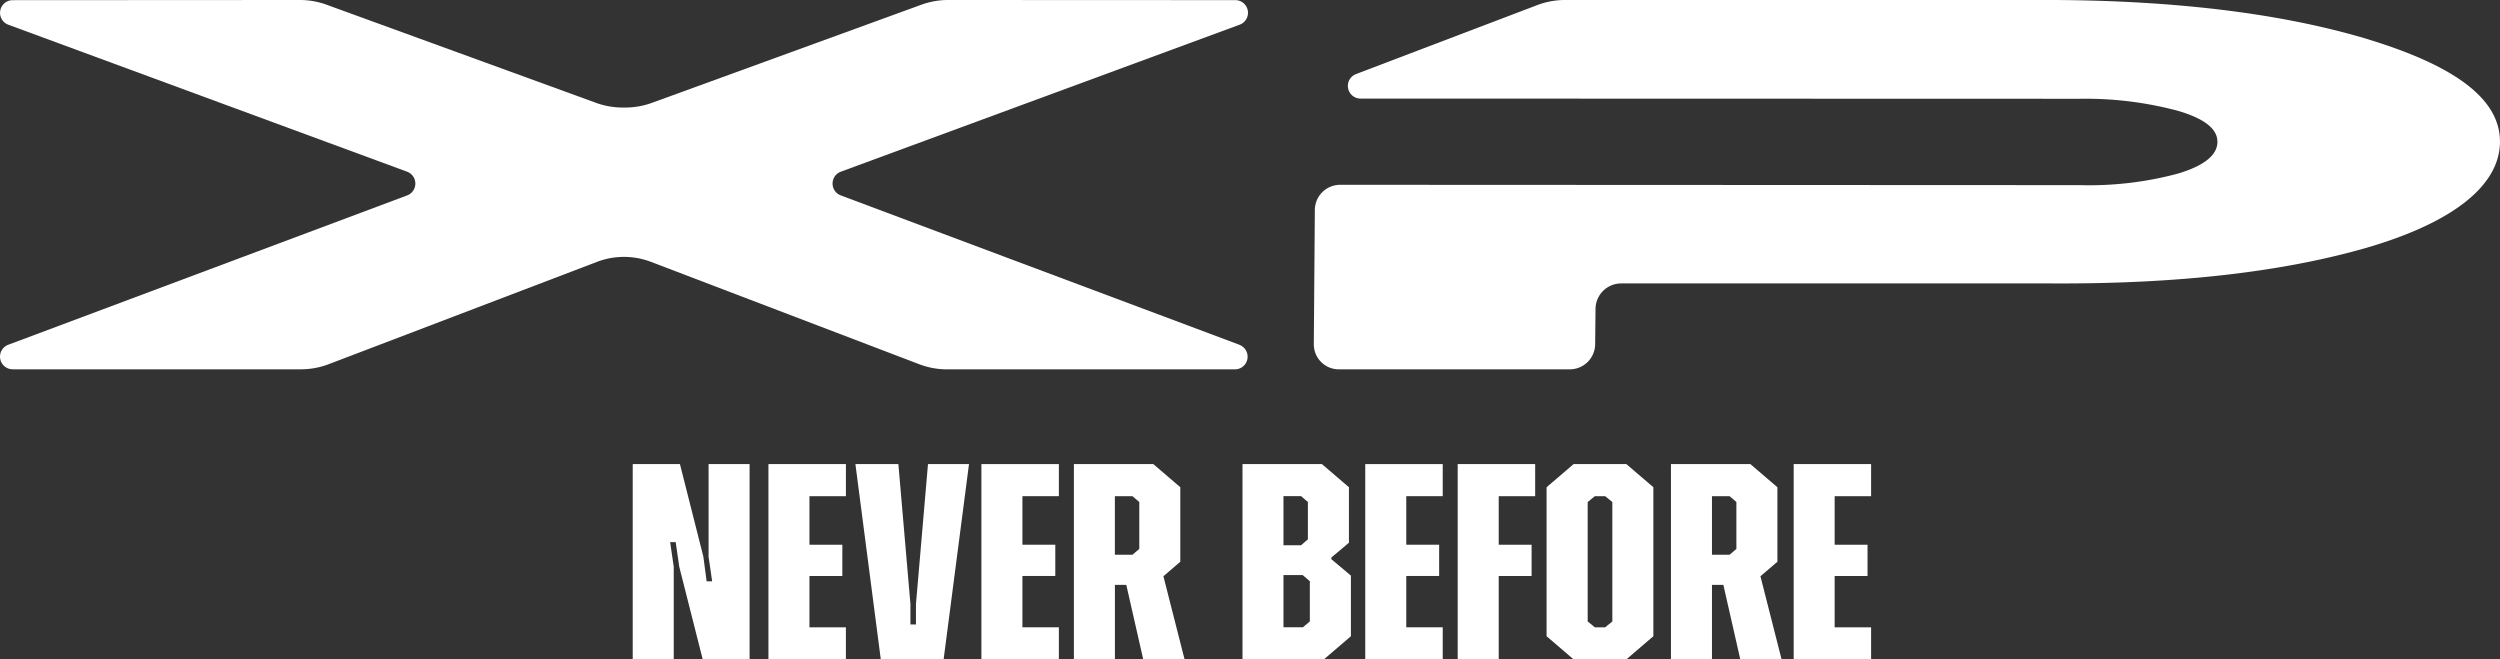
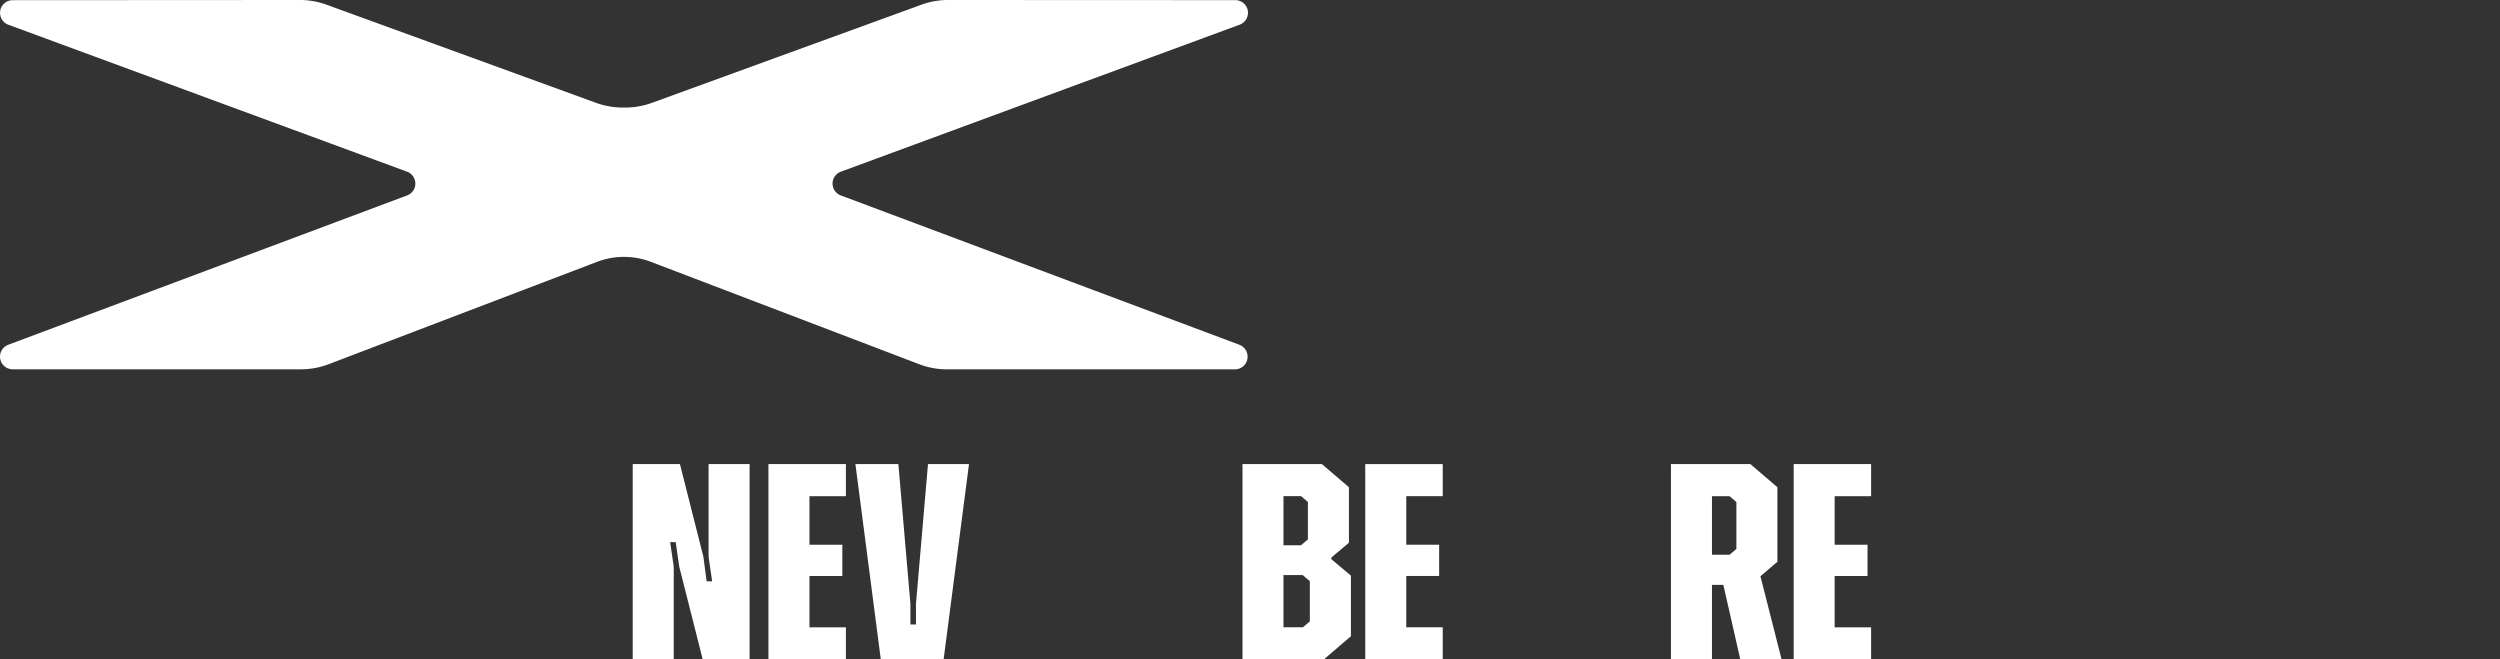
<svg xmlns="http://www.w3.org/2000/svg" width="193.109" height="50.933" viewBox="0 0 193.109 50.933">
  <rect x="0" y="0" width="193.109" height="50.933" fill="#333333" stroke="none" />
  <defs>
    <clipPath id="clip-path">
      <rect id="Rettangolo_56" data-name="Rettangolo 56" width="193.109" height="50.933" fill="#fff" />
    </clipPath>
  </defs>
  <g id="Raggruppa_100" data-name="Raggruppa 100" transform="translate(0 0)">
    <g id="Raggruppa_99" data-name="Raggruppa 99" transform="translate(0 0)" clip-path="url(#clip-path)">
      <path id="Tracciato_38" data-name="Tracciato 38" d="M95.74,26.633l-30.8-11.54a.978.978,0,0,1,.011-1.832L95.747,1.91a.978.978,0,0,0-.333-1.9L73.269,0a6.024,6.024,0,0,0-2.121.373L50.384,7.934a6.018,6.018,0,0,1-2.121.373h-.129a6.015,6.015,0,0,1-2.12-.373L25.25.373A6.022,6.022,0,0,0,23.129,0L.984.013a.979.979,0,0,0-.333,1.9L31.442,13.261a.978.978,0,0,1,.011,1.832L.63,26.633a.979.979,0,0,0,.355,1.893H23.291a6.027,6.027,0,0,0,2.112-.4l20.683-7.888a5.84,5.84,0,0,1,4.224,0L70.994,28.13a6.027,6.027,0,0,0,2.112.4H95.386a.979.979,0,0,0,.355-1.893" transform="translate(0 0)" fill="#fff" />
-       <path id="Tracciato_39" data-name="Tracciato 39" d="M266.257,3.035Q256.43.082,242.011,0H204.25a6.02,6.02,0,0,0-2.116.372L188.1,5.714a.978.978,0,0,0,.333,1.9l55.582.016a27.669,27.669,0,0,1,7.545.928c2.042.6,3.062,1.389,3.056,2.407s-1.034,1.847-3.083,2.453a26.41,26.41,0,0,1-7.555.882l-57.113-.026a1.957,1.957,0,0,0-1.968,1.943l-.079,10.373a1.929,1.929,0,0,0,1.947,1.938h17.816a1.957,1.957,0,0,0,1.968-1.938l.029-2.729a1.982,1.982,0,0,1,1.968-1.968h33.245q14.516.079,24.375-2.762c6.831-2,10.257-4.891,10.275-8.166s-3.376-5.85-10.186-7.927" transform="translate(-83.334 0)" fill="#fff" />
      <path id="Tracciato_40" data-name="Tracciato 40" d="M94.866,72.439l.276,1.9h-.427l-.251-1.9-1.81-7.154H89.007V80.369h3.168V73.215l-.277-1.9h.428l.276,1.9,1.811,7.154h3.621V65.285H94.866Z" transform="translate(-40.133 -29.437)" fill="#fff" />
      <path id="Tracciato_41" data-name="Tracciato 41" d="M108.1,80.369h5.984V77.891h-2.816V73.926h2.54V71.512h-2.54v-3.75h2.816V65.284H108.1Z" transform="translate(-48.743 -29.436)" fill="#fff" />
      <path id="Tracciato_42" data-name="Tracciato 42" d="M125.009,76.1v1.573h-.427V76.1l-.931-10.818h-3.319l1.961,15.085h4.853l1.961-15.085h-3.168Z" transform="translate(-54.257 -29.437)" fill="#fff" />
-       <path id="Tracciato_43" data-name="Tracciato 43" d="M138.055,80.369h5.984V77.891h-2.816V73.926h2.54V71.512h-2.54v-3.75h2.816V65.284h-5.984Z" transform="translate(-62.248 -29.436)" fill="#fff" />
-       <path id="Tracciato_44" data-name="Tracciato 44" d="M159.284,72.827V67.072L157.2,65.284h-6.135V80.369h3.168V74.615h.88l1.307,5.754h3.194l-1.635-6.422Zm-3.168-.991-.528.452H154.23V67.762h1.358l.528.452Z" transform="translate(-68.113 -29.436)" fill="#fff" />
      <path id="Tracciato_45" data-name="Tracciato 45" d="M181.649,72.5l1.357-1.142V67.072l-2.087-1.788h-6.135V80.369h6.286l2.088-1.789V73.9l-1.509-1.271Zm-3.7-4.742h1.358l.528.452V71.1l-.528.452h-1.358Zm2.037,9.676-.529.452h-1.508v-4.03h1.483l.553.474Z" transform="translate(-78.809 -29.436)" fill="#fff" />
      <path id="Tracciato_46" data-name="Tracciato 46" d="M192.051,80.369h5.984V77.891h-2.816V73.926h2.54V71.512h-2.54v-3.75h2.816V65.284h-5.984Z" transform="translate(-86.594 -29.436)" fill="#fff" />
-       <path id="Tracciato_47" data-name="Tracciato 47" d="M205.057,80.369h3.168V73.926h2.54V71.512h-2.54v-3.75h2.816V65.284h-5.984Z" transform="translate(-92.459 -29.436)" fill="#fff" />
-       <path id="Tracciato_48" data-name="Tracciato 48" d="M219.647,65.284l-2.087,1.788V78.58l2.087,1.789h4.074l2.087-1.789V67.072l-2.087-1.788Zm2.992,12.155-.553.452h-.8l-.552-.452V68.215l.552-.452h.8l.553.452Z" transform="translate(-98.096 -29.436)" fill="#fff" />
      <path id="Tracciato_49" data-name="Tracciato 49" d="M243.277,72.827V67.072l-2.087-1.788h-6.135V80.369h3.168V74.615h.88l1.307,5.754H243.6l-1.634-6.422Zm-3.168-.991-.528.452h-1.358V67.762h1.358l.528.452Z" transform="translate(-105.984 -29.436)" fill="#fff" />
      <path id="Tracciato_50" data-name="Tracciato 50" d="M252.32,80.369H258.3V77.891h-2.816V73.926h2.54V71.512h-2.54v-3.75H258.3V65.284H252.32Z" transform="translate(-113.769 -29.436)" fill="#fff" />
    </g>
  </g>
</svg>